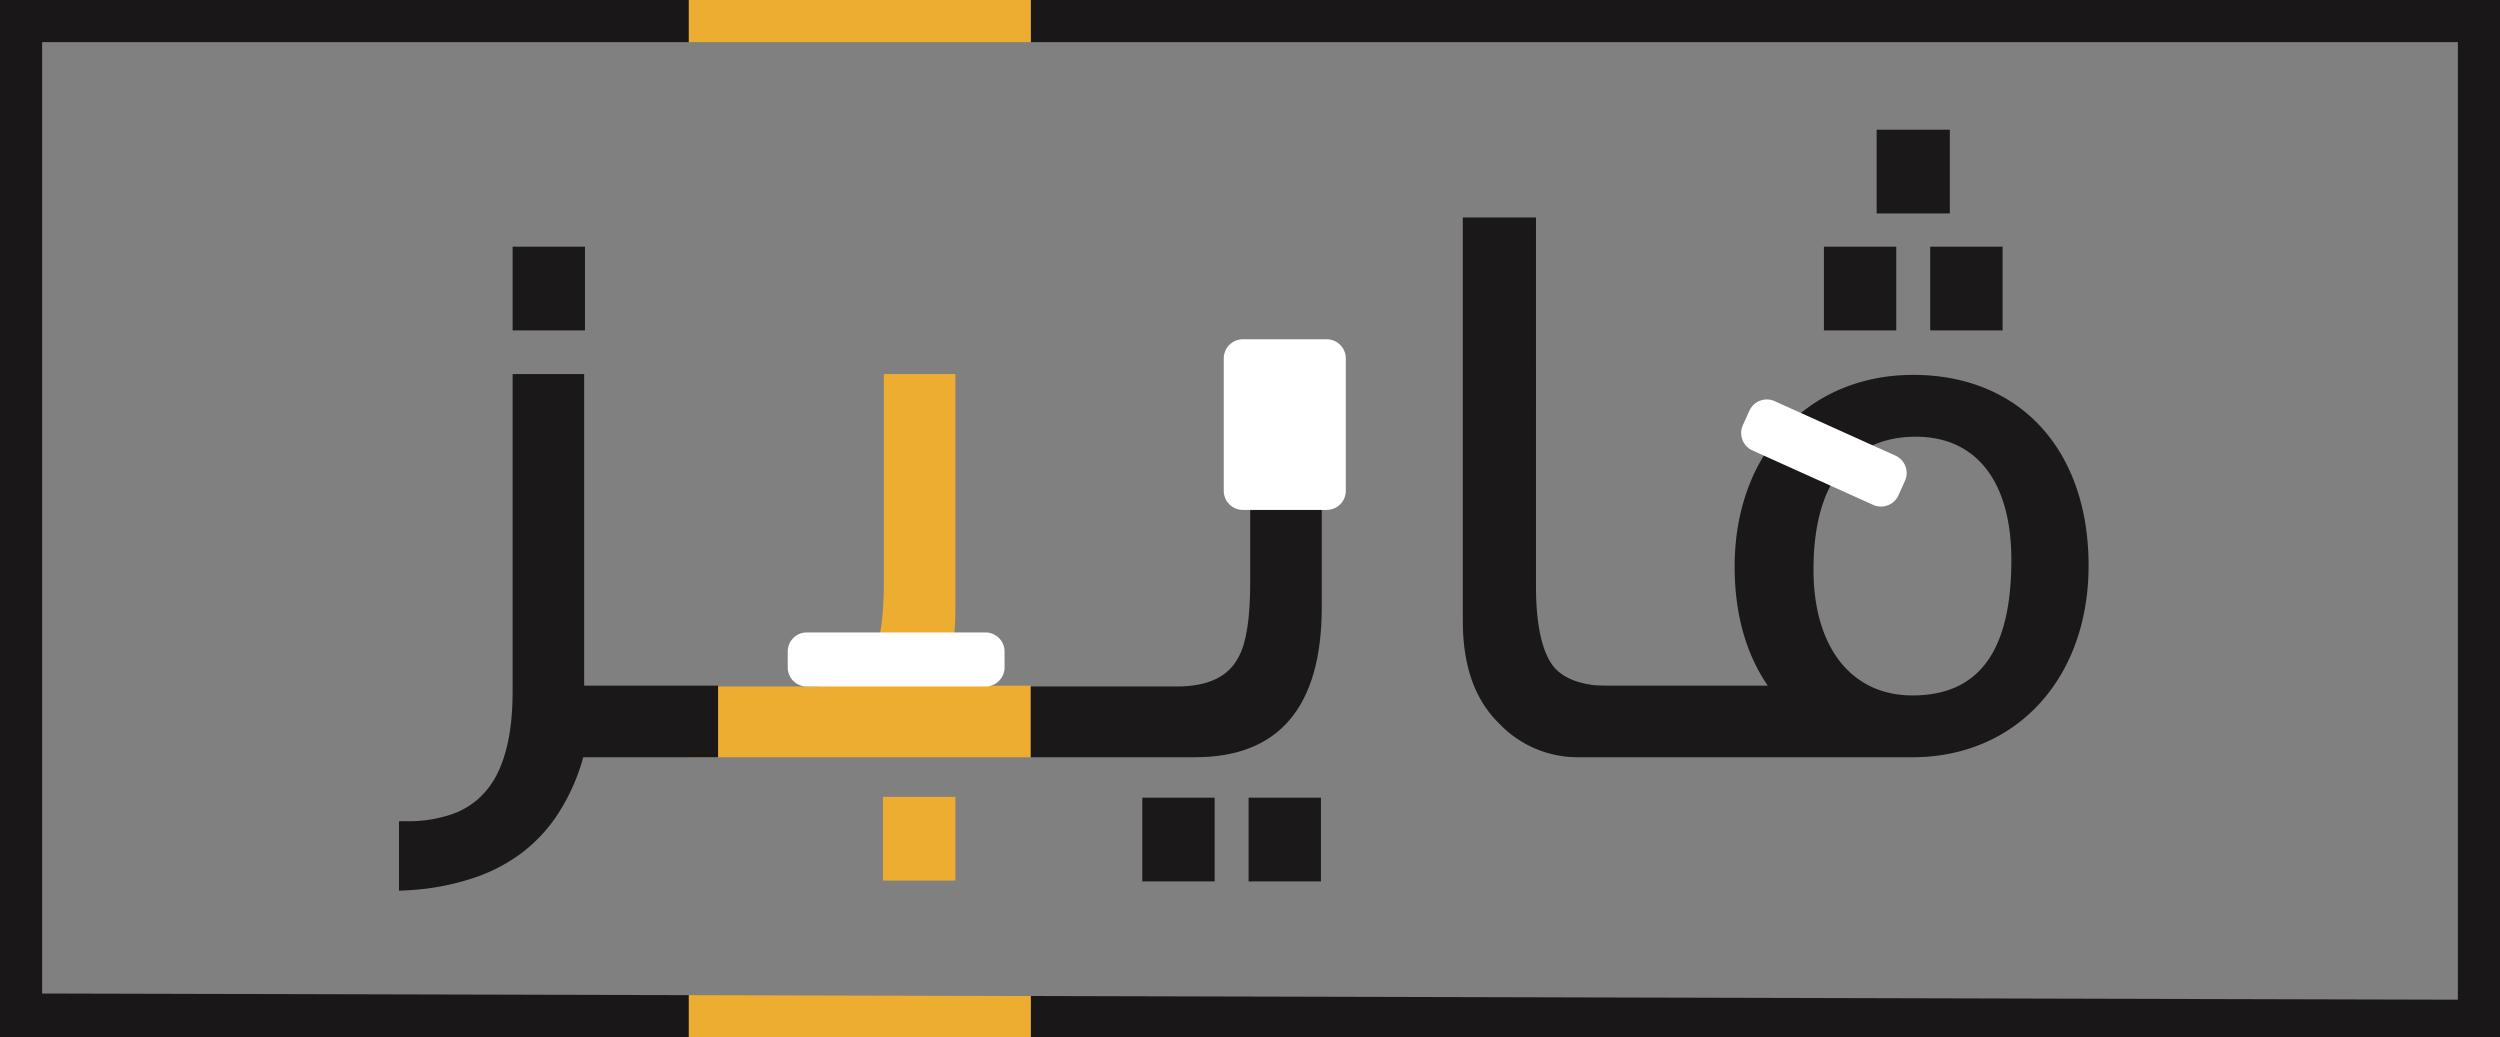
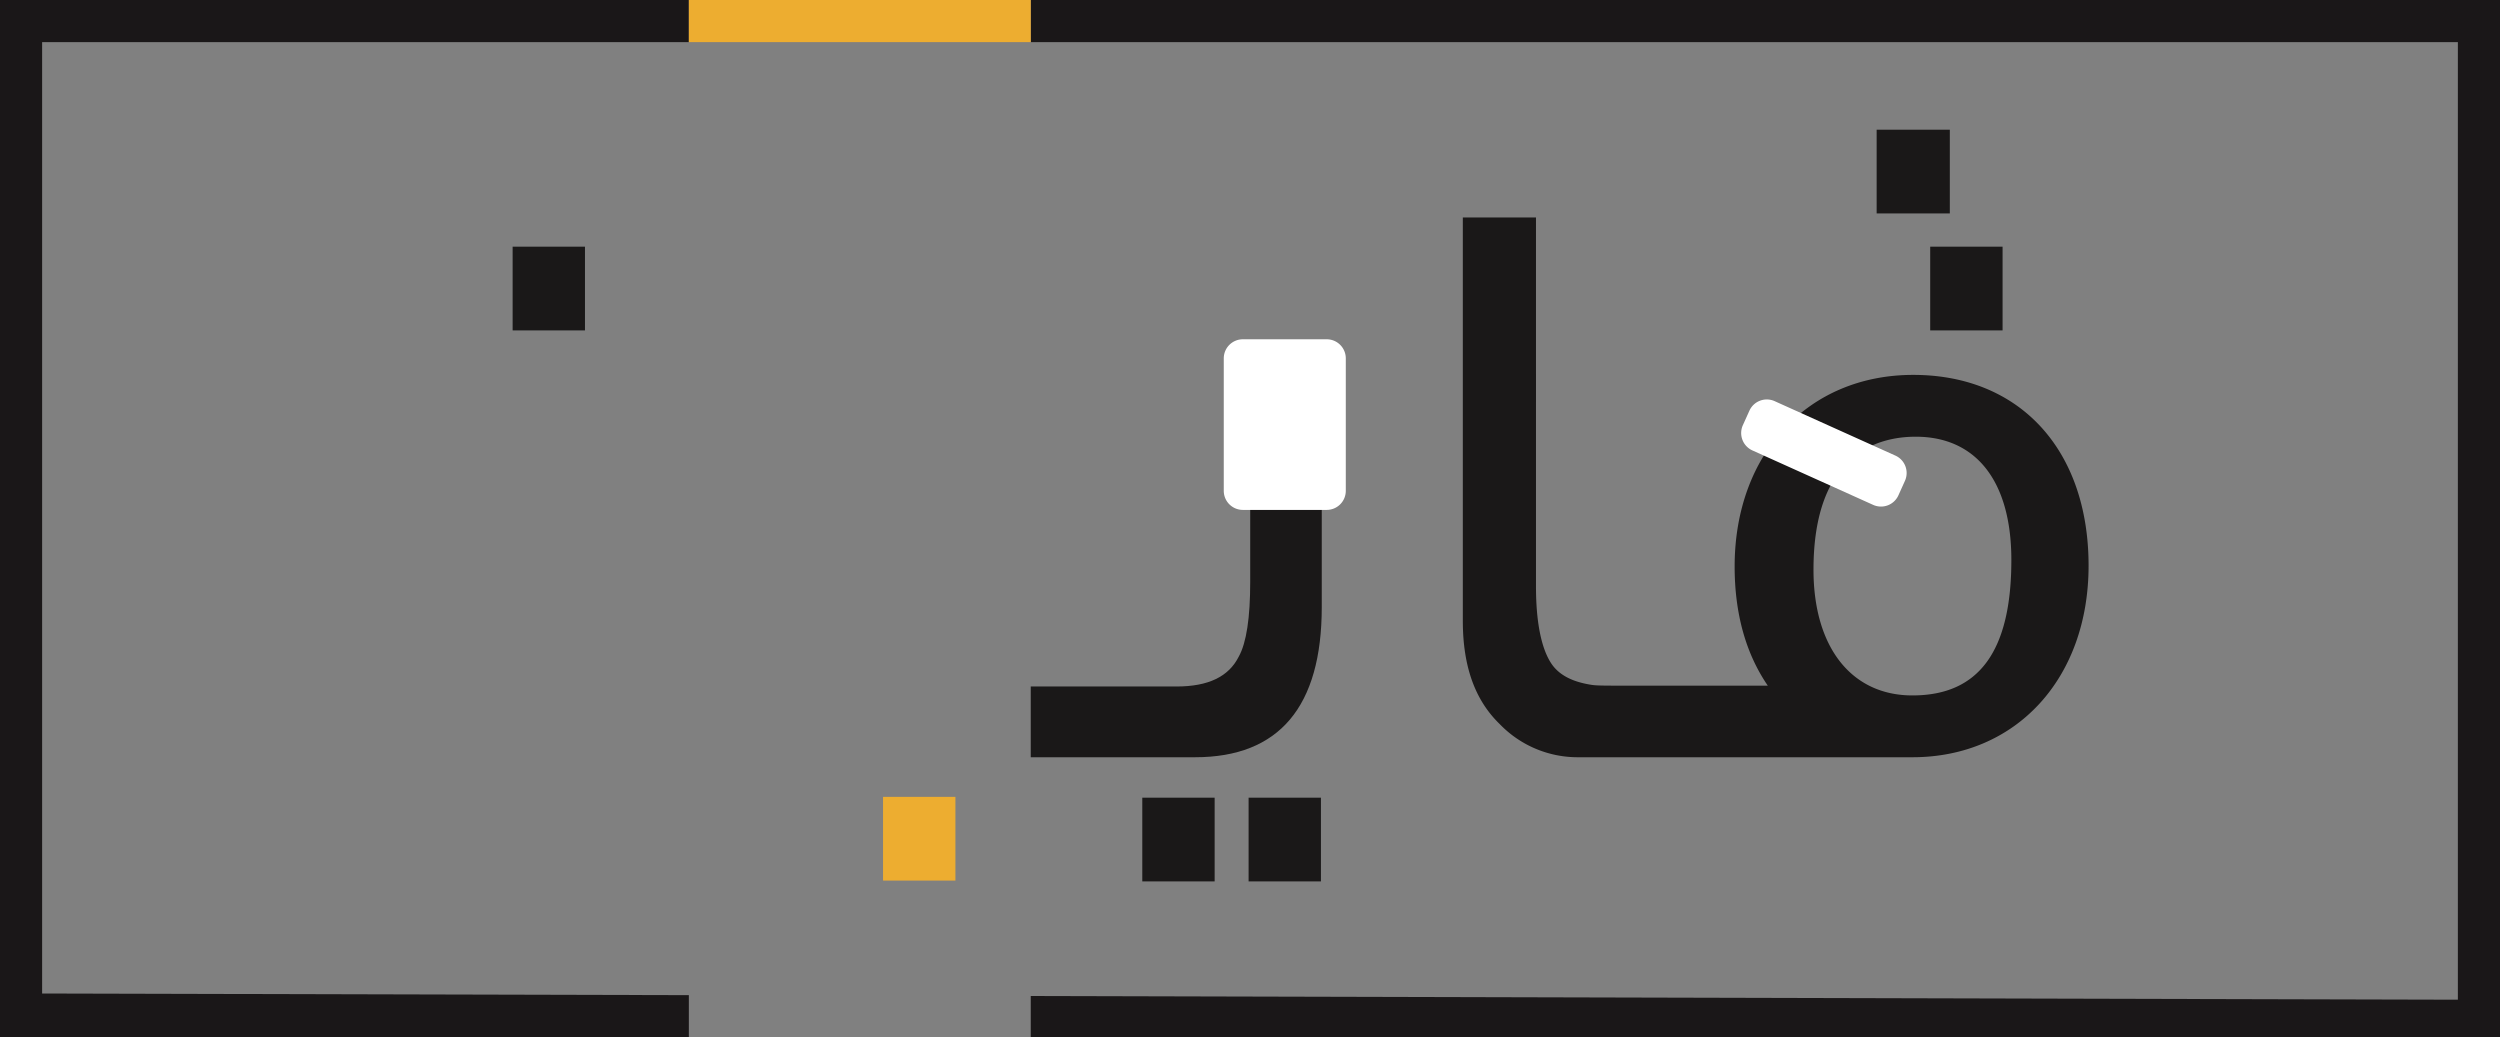
<svg xmlns="http://www.w3.org/2000/svg" width="799" height="331.514" viewBox="0 0 799 331.514">
  <rect x="0" y="0" width="799" height="331.514" fill="#808080" stroke="none" />
  <g id="Group_2541" data-name="Group 2541" transform="translate(0.085 -201.692)">
    <path id="Path_2178" data-name="Path 2178" d="M785.451,521.194V215.156H329.342V201.692H798.915V533.206H329.342V520.023Z" fill="#1a1718" />
    <path id="Path_2179" data-name="Path 2179" d="M220.071,201.692v13.464H13.378v304.06l206.693.527v13.463H-.085V201.692Z" fill="#1a1718" />
-     <path id="Path_2180" data-name="Path 2180" d="M329.342,520.023v13.184H220.071V519.743Z" fill="#edad30" />
    <rect id="Rectangle_227" data-name="Rectangle 227" width="109.271" height="13.464" transform="translate(220.071 201.692)" fill="#edad30" />
    <g id="Group_2539" data-name="Group 2539">
      <rect id="Rectangle_228" data-name="Rectangle 228" width="23.129" height="26.755" transform="translate(282.139 456.369)" fill="#edad30" />
-       <path id="Path_2181" data-name="Path 2181" d="M301.537,420.839c2.477-6.671,3.731-15.1,3.731-25.137V321.249H282.4v66.415c0,11.4-1.216,19.495-3.627,24.074-3.265,6.3-9.793,9.358-19.954,9.358H220.165v22.61H329.342V420.839Z" fill="#edad30" />
    </g>
    <g id="Group_2540" data-name="Group 2540">
      <rect id="Rectangle_229" data-name="Rectangle 229" width="23.123" height="26.759" transform="translate(163.75 280.53)" fill="#1a1818" />
-       <path id="Path_2182" data-name="Path 2182" d="M186.614,321.249H163.75V422.675c0,10.972-1.645,19.806-4.881,26.261a26.681,26.681,0,0,1-6.042,8.034,25.586,25.586,0,0,1-8.018,4.785,42.512,42.512,0,0,1-15.015,2.392h-2.357v22.238l2.5-.153a79.385,79.385,0,0,0,23.333-4.646,54.06,54.06,0,0,0,12.551-6.689,49.63,49.63,0,0,0,11.437-11.61,64.567,64.567,0,0,0,9.06-19.581h43.091V420.839H186.614Z" fill="#1a1818" />
      <path id="Path_2183" data-name="Path 2183" d="M399.482,387.664c0,11.466-1.209,19.462-3.641,23.844-3.224,6.453-9.747,9.588-19.937,9.588H329.342v22.61H381.87c26.861,0,40.48-16.15,40.48-48V321.249H399.482Z" fill="#1a1818" />
      <rect id="Rectangle_230" data-name="Rectangle 230" width="23.123" height="26.759" transform="translate(398.966 456.63)" fill="#1a1818" />
      <rect id="Rectangle_231" data-name="Rectangle 231" width="23.124" height="26.759" transform="translate(364.99 456.63)" fill="#1a1818" />
      <rect id="Rectangle_232" data-name="Rectangle 232" width="23.387" height="26.759" transform="translate(599.69 243.145)" fill="#1a1818" />
      <path id="Path_2184" data-name="Path 2184" d="M611.385,321.507c-33.609,0-57.079,25.179-57.079,61.229,0,15.036,3.564,27.829,10.6,38.1H522.827c-10.456,0-12.515-.016-14.051-.235-6.421-.953-10.722-3.238-13.152-6.994-3.144-4.834-4.806-13.266-4.806-24.388V271.194H467.433V400.112c0,14.547,3.881,25.365,11.841,33.049a34.631,34.631,0,0,0,25.268,10.545H611.126c33.148,0,56.3-25.179,56.3-61.229C667.426,345.44,645.428,321.507,611.385,321.507Zm-.259,102.444c-19.5,0-31.619-15.4-31.619-40.176,0-36.99,20.463-42.512,32.657-42.512,19.434,0,30.58,14.359,30.58,39.4C642.744,409.793,632.4,423.951,611.126,423.951Z" fill="#1a1818" />
      <rect id="Rectangle_233" data-name="Rectangle 233" width="23.13" height="26.759" transform="translate(616.809 280.53)" fill="#1a1818" />
-       <rect id="Rectangle_234" data-name="Rectangle 234" width="23.125" height="26.759" transform="translate(582.836 280.53)" fill="#1a1818" />
    </g>
    <path id="Rectangle_235" data-name="Rectangle 235" d="M6.106,0H48.433a6.1,6.1,0,0,1,6.1,6.1V32.9a6.1,6.1,0,0,1-6.1,6.1H6.106A6.106,6.106,0,0,1,0,32.9V6.106A6.106,6.106,0,0,1,6.106,0Z" transform="translate(430.031 310.125) rotate(90)" fill="#fff" />
    <path id="Path_2185" data-name="Path 2185" d="M605.681,347.3l-38.588-17.4a6.1,6.1,0,0,0-8.072,3.056l-2.086,4.624a6.1,6.1,0,0,0,3.055,8.072l38.587,17.4a6.1,6.1,0,0,0,8.074-3.057l2.084-4.623A6.1,6.1,0,0,0,605.681,347.3Z" fill="#fff" />
-     <path id="Rectangle_236" data-name="Rectangle 236" d="M6.1,0H63.2a6.1,6.1,0,0,1,6.1,6.1v5.069a6.107,6.107,0,0,1-6.107,6.107H6.1a6.1,6.1,0,0,1-6.1-6.1V6.1A6.1,6.1,0,0,1,6.1,0Z" transform="translate(320.971 421.096) rotate(180)" fill="#fff" />
  </g>
</svg>